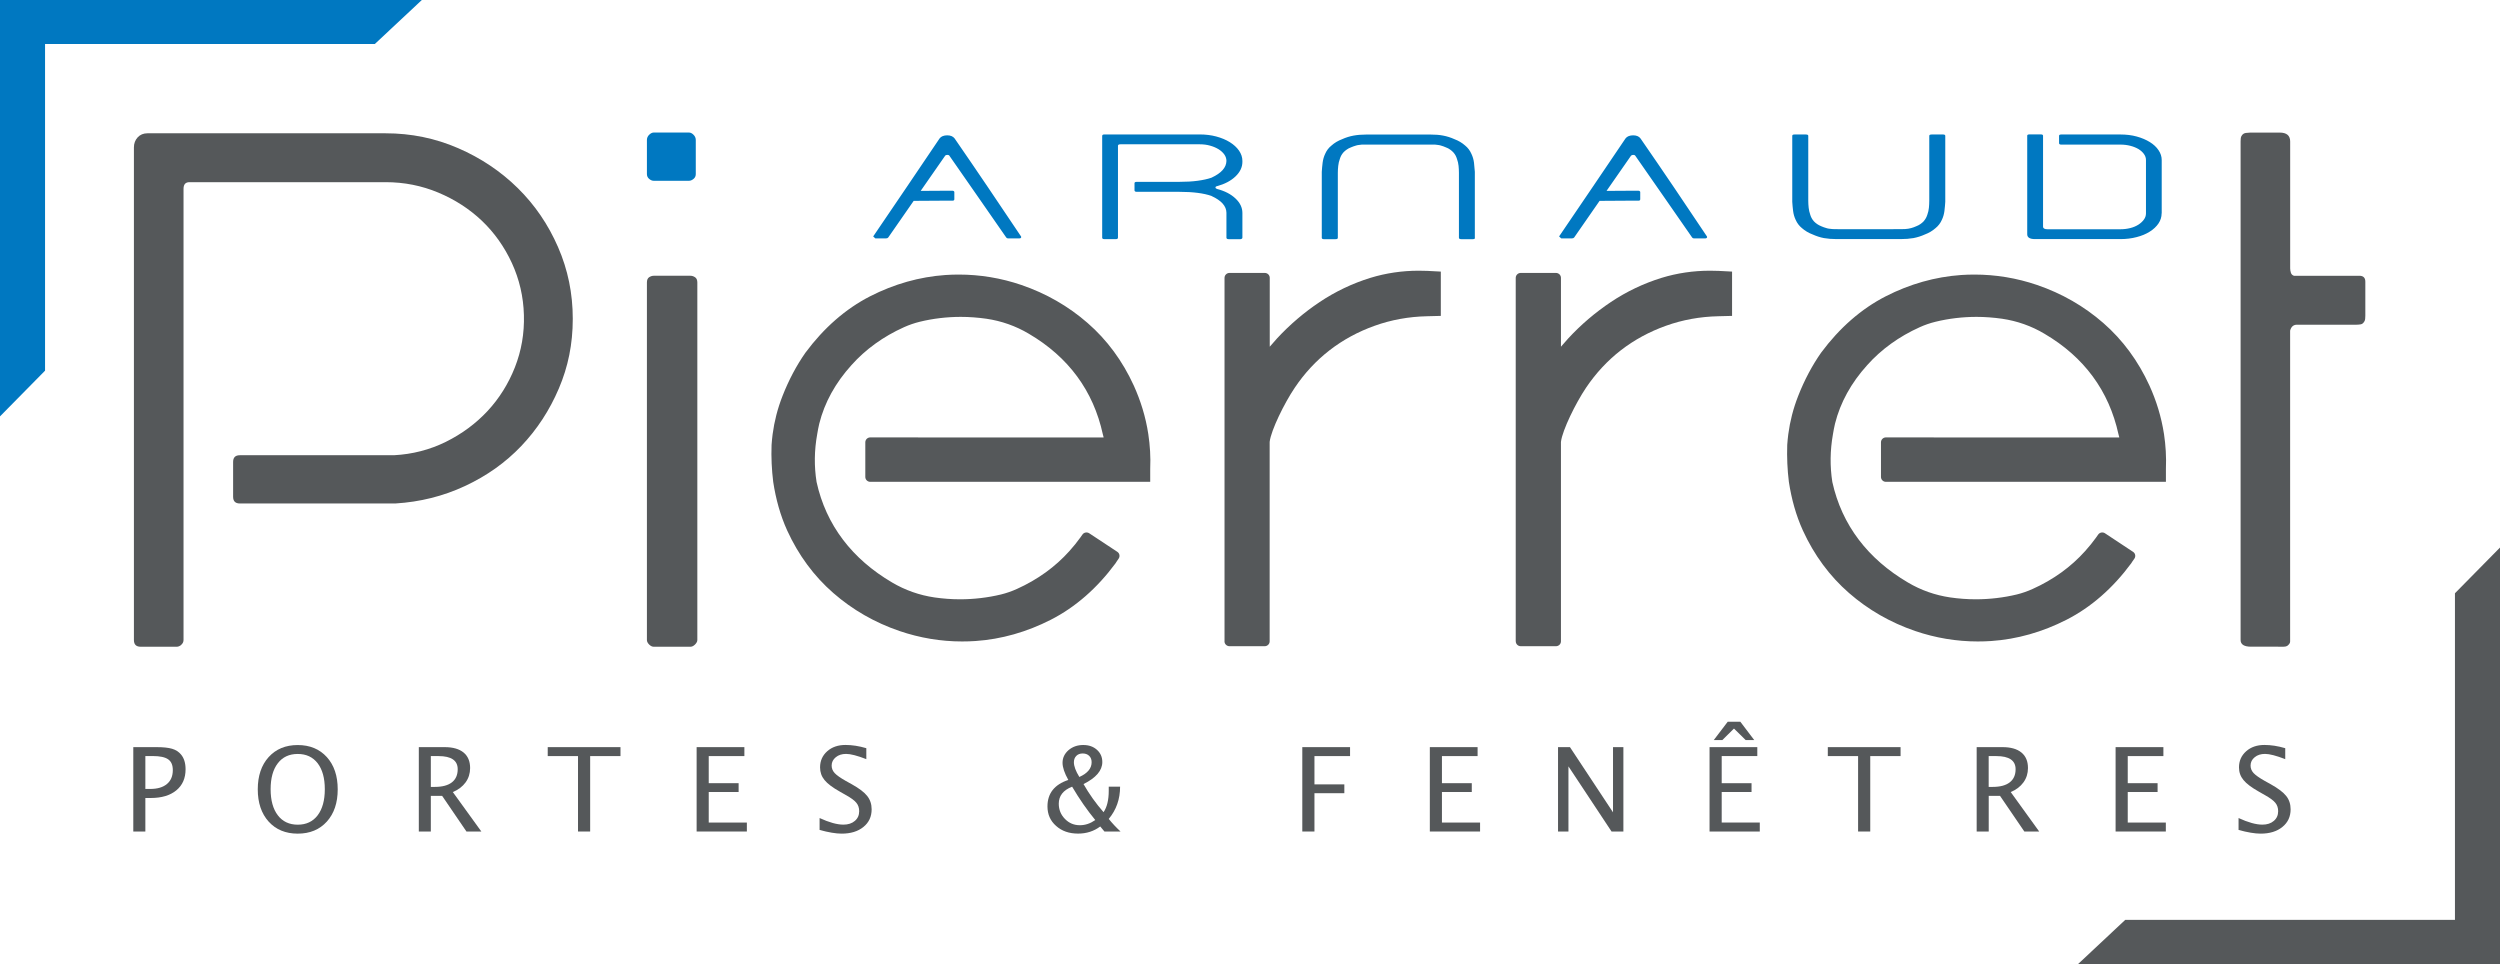
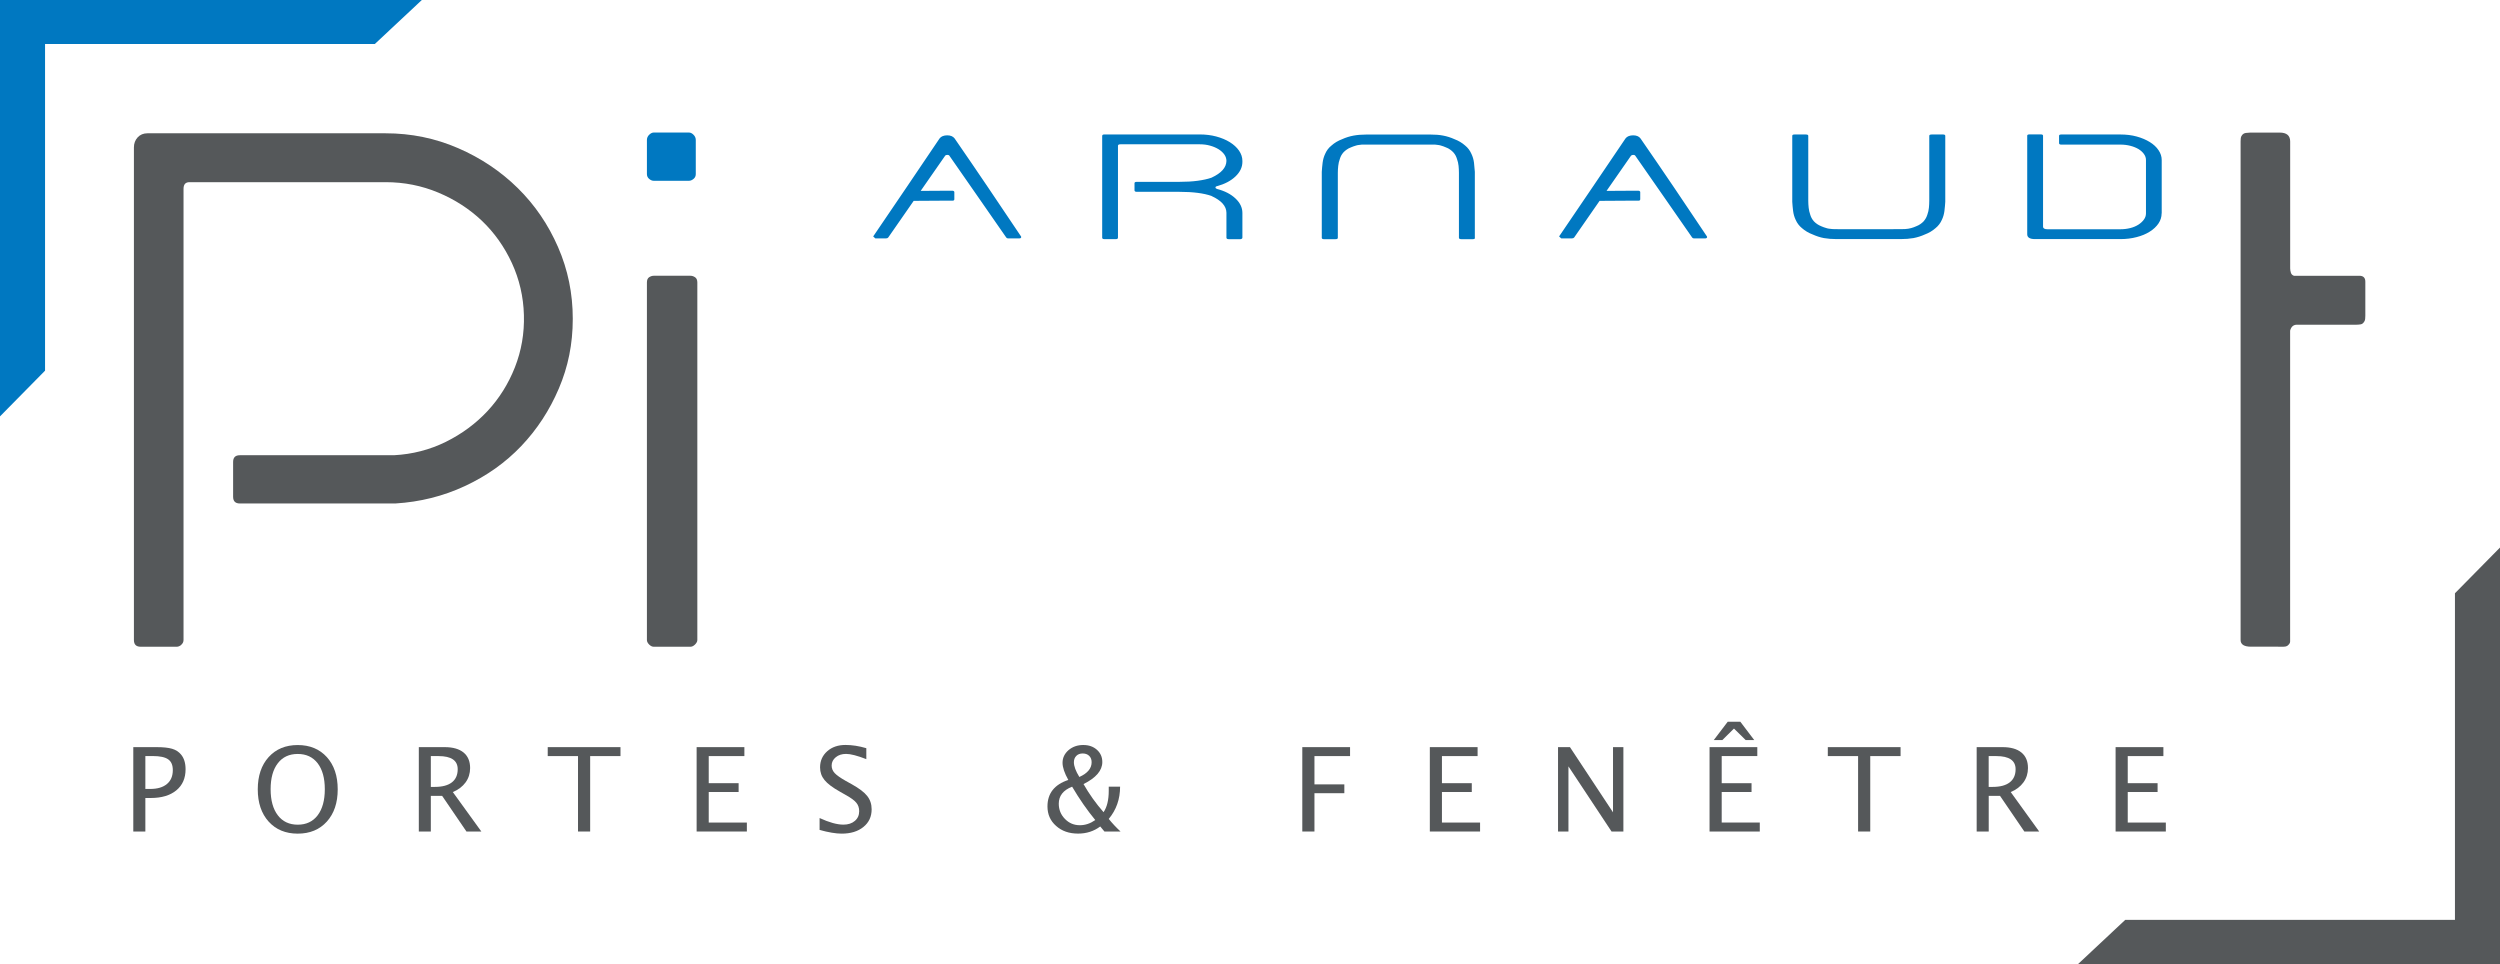
<svg xmlns="http://www.w3.org/2000/svg" id="Calque_1" viewBox="0 0 563.79 217.48">
  <defs>
    <clipPath id="clippath">
      <rect y="-.1" width="563.79" height="217.57" style="fill:none;" />
    </clipPath>
    <clipPath id="clippath-1">
      <rect y="-.1" width="563.79" height="217.57" style="fill:none;" />
    </clipPath>
    <clipPath id="clippath-2">
      <rect y="-.1" width="563.79" height="217.57" style="fill:none;" />
    </clipPath>
    <clipPath id="clippath-3">
      <rect y="-.1" width="563.79" height="217.57" style="fill:none;" />
    </clipPath>
    <clipPath id="clippath-4">
-       <rect y="-.1" width="563.79" height="217.57" style="fill:none;" />
-     </clipPath>
+       </clipPath>
  </defs>
  <g style="clip-path:url(#clippath);">
    <path d="M487.5,48.14v-12.04c0-.78-.23-1.52-.71-2.22-.47-.71-1.13-1.32-1.97-1.84-.84-.52-1.82-.94-2.95-1.25-1.12-.31-2.36-.46-3.67-.46h-13.36c-.32,0-.49.1-.49.3v1.64c0,.23.17.34.49.34h13.36c.76,0,1.51.09,2.22.27.71.18,1.31.43,1.83.73.51.31.92.68,1.23,1.1.32.43.47.89.47,1.37v12.04c0,.5-.15.97-.47,1.4-.31.43-.72.81-1.23,1.14-.52.33-1.12.59-1.83.77-.72.18-1.46.27-2.22.27h-16.48c-.65,0-.98-.2-.98-.62v-20.47c0-.2-.17-.3-.5-.3h-2.57c-.34,0-.5.1-.5.3v22.22c0,.73.59,1.09,1.75,1.09h19.26c1.31,0,2.54-.15,3.67-.45,1.14-.29,2.12-.7,2.95-1.23.84-.52,1.49-1.14,1.97-1.84.47-.7.71-1.47.71-2.29M438.5,47.57c.09-.72.15-1.41.19-2.06v-14.88c0-.2-.17-.3-.49-.3h-2.57c-.37,0-.55.1-.55.3v14.64c0,.52-.03,1.05-.08,1.58-.05.53-.17,1.05-.35,1.55-.08.25-.18.5-.31.75-.13.24-.31.5-.52.75-.22.23-.46.44-.74.63-.27.19-.59.36-.96.5-.22.08-.4.15-.54.22-.14.06-.35.12-.6.19-.22.06-.44.11-.66.14-.23.03-.44.05-.66.07-.11,0-.35,0-.72.02-.36.01-1.03.01-1.99.01h-12.5c-.58,0-1,0-1.25-.03-.22-.02-.44-.04-.66-.07-.22-.02-.43-.07-.65-.14-.26-.07-.46-.13-.6-.19-.15-.06-.33-.13-.55-.22-.36-.15-.68-.31-.95-.5-.28-.19-.52-.4-.74-.63-.22-.25-.39-.5-.52-.75-.13-.25-.23-.5-.3-.75-.18-.5-.29-1.02-.35-1.55-.06-.54-.09-1.07-.09-1.58v-14.64c0-.2-.18-.3-.54-.3h-2.58c-.33,0-.49.1-.49.3v14.88c.04.65.1,1.34.19,2.06.09.72.28,1.38.57,1.99.33.75.8,1.38,1.42,1.88.69.61,1.5,1.09,2.41,1.43.84.38,1.69.66,2.54.82.86.15,1.81.23,2.87.23h14.45c1.05,0,2.02-.08,2.9-.23.88-.17,1.73-.44,2.57-.82.91-.34,1.71-.82,2.4-1.43.62-.5,1.1-1.13,1.43-1.88.29-.61.48-1.28.57-1.99M384.91,53.63c.09-.1.1-.19.03-.31-2.48-3.72-4.96-7.41-7.43-11.06-2.48-3.66-4.99-7.34-7.55-11.04-.35-.47-.91-.7-1.66-.7s-1.37.23-1.72.7c-2.49,3.7-4.97,7.38-7.47,11.04-2.5,3.66-4.99,7.35-7.51,11.06l.48.44h2.43c.22,0,.38-.07.49-.2,1.93-2.76,3.83-5.52,5.73-8.26l6.12-.04h1.78s.86,0,.86,0c.28,0,.41-.11.41-.34v-1.61c0-.07-.04-.14-.12-.2-.08-.06-.18-.1-.3-.1h-2.82s1.95,0,1.95,0l-6.31.04c1.83-2.64,3.66-5.28,5.51-7.92.12-.13.29-.2.52-.2s.38.07.46.2c2.15,3.07,4.29,6.14,6.41,9.21,2.12,3.06,4.25,6.14,6.41,9.23.11.14.25.2.43.2h2.48c.18,0,.31-.04.4-.13M332.6,53.63v-14.88c-.04-.65-.11-1.34-.19-2.06-.09-.72-.29-1.38-.58-1.99-.33-.75-.8-1.38-1.42-1.88-.69-.61-1.49-1.09-2.4-1.43-.84-.38-1.7-.65-2.54-.81-.86-.17-1.82-.24-2.88-.24h-14.44c-1.06,0-2.03.08-2.91.24-.87.16-1.74.43-2.57.81-.91.34-1.72.82-2.4,1.43-.63.5-1.1,1.12-1.43,1.88-.29.61-.48,1.28-.57,1.99-.09.72-.15,1.41-.19,2.06v14.88c0,.2.17.31.5.31h2.57c.37,0,.55-.1.55-.31v-14.64c0-.52.03-1.05.09-1.58.05-.54.18-1.05.36-1.56.08-.25.17-.5.3-.75.13-.24.3-.49.52-.74.22-.23.46-.44.74-.63.27-.2.59-.36.96-.5.22-.09.4-.17.55-.22.14-.06.35-.13.6-.19.22-.07.44-.11.66-.13.21-.03.44-.05.65-.08h16.47c.22.02.44.05.66.08.22.02.45.06.66.13.25.07.45.13.6.19.15.05.32.13.54.22.37.13.69.3.96.5.27.19.52.4.73.63.22.25.4.5.52.74.13.26.23.5.3.75.18.5.31,1.02.36,1.56.05.53.08,1.06.08,1.58v14.64c0,.2.19.31.55.31h2.57c.33,0,.5-.1.5-.31M280.02,53.85c.11-.06.16-.14.16-.26v-5.56c0-1.2-.52-2.3-1.56-3.27-1.03-.98-2.43-1.7-4.18-2.15-.22-.1-.33-.2-.33-.31,0-.17.11-.27.33-.31,1.75-.48,3.15-1.21,4.18-2.2,1.04-.99,1.56-2.09,1.56-3.3v-.2c0-.82-.26-1.59-.76-2.32-.51-.73-1.2-1.36-2.08-1.91-.87-.54-1.9-.97-3.06-1.28-1.17-.31-2.4-.46-3.72-.46h-21.5c-.33,0-.5.11-.5.34v22.93c0,.23.17.34.5.34h2.56c.33,0,.5-.11.5-.34v-20.71c0-.23.18-.34.55-.34h17.89c.84,0,1.63.1,2.35.31.73.2,1.37.48,1.92.82.54.34.97.74,1.29,1.19.31.45.46.94.46,1.43-.03,1.5-1.15,2.75-3.33,3.76l-.06.03c-.87.3-1.92.53-3.12.69-1.2.16-2.57.24-4.1.24h-9.58c-.37,0-.54.1-.54.3v1.61c0,.22.17.34.54.34h9.58c3.06,0,5.47.31,7.22.92.04,0,.06.02.06.04,2.18,1,3.31,2.25,3.33,3.75v5.63c0,.23.19.34.55.34h2.57c.1,0,.22-.03.33-.09M230.23,53.63c.1-.1.1-.19.03-.31-2.48-3.72-4.96-7.41-7.44-11.06-2.48-3.66-4.98-7.34-7.54-11.04-.36-.47-.92-.7-1.67-.7s-1.37.23-1.72.7c-2.48,3.7-4.97,7.38-7.46,11.04-2.49,3.66-5,7.35-7.51,11.06l.48.44h2.43c.22,0,.37-.07.48-.2,1.93-2.76,3.83-5.52,5.74-8.26l6.12-.04h1.78s.86,0,.86,0c.27,0,.41-.11.41-.34v-1.61c0-.07-.04-.14-.12-.2-.08-.06-.18-.1-.3-.1h-2.81s1.95,0,1.95,0l-6.31.04c1.83-2.64,3.66-5.28,5.51-7.92.1-.13.28-.2.51-.2s.39.07.46.2c2.16,3.07,4.29,6.14,6.41,9.21,2.11,3.06,4.25,6.14,6.41,9.23.11.14.25.2.44.2h2.47c.19,0,.32-.04.41-.13" style="fill:#0078c1;" />
    <path d="M40.88,145.43c-.34.28-.68.42-1.02.42h-8.13c-1.02,0-1.53-.5-1.53-1.51V33.24c0-.89.28-1.64.84-2.26.56-.61,1.3-.92,2.2-.92h53.72c5.76,0,11.21,1.12,16.35,3.35,5.15,2.23,9.64,5.25,13.48,9.03,3.84,3.79,6.86,8.22,9.07,13.31,2.21,5.07,3.31,10.45,3.31,16.14s-1.05,10.82-3.14,15.72c-2.09,4.91-4.91,9.23-8.47,12.97-3.56,3.74-7.79,6.74-12.71,9.03-4.91,2.29-10.14,3.59-15.67,3.93h-35.09c-1.01,0-1.52-.5-1.52-1.51v-7.86c0-1.01.51-1.51,1.52-1.51h34.75c4.17-.22,8.07-1.23,11.69-3.01,3.61-1.79,6.75-4.1,9.41-6.95,2.64-2.84,4.71-6.14,6.18-9.87,1.47-3.74,2.15-7.67,2.03-11.8-.11-4.12-1.02-8.03-2.71-11.71-1.7-3.68-3.96-6.86-6.77-9.54-2.82-2.67-6.1-4.79-9.83-6.35-3.73-1.56-7.69-2.35-11.87-2.35h-44.23c-.91,0-1.35.5-1.35,1.51v101.72c0,.44-.18.81-.51,1.09" style="fill:#55585a;" />
    <path d="M156.74,62.52c-.33-.22-.68-.33-1.02-.33h-8.31c-.33,0-.67.11-1.02.33-.33.22-.5.61-.5,1.18v80.64c0,.34.17.67.5,1.01.34.33.68.5,1.02.5h8.31c.34,0,.68-.17,1.02-.5.33-.34.52-.67.52-1.01V63.7c0-.56-.18-.96-.52-1.18" style="fill:#55585a;" />
    <path d="M147.42,40.77h7.96c.34,0,.68-.14,1.02-.42.34-.27.51-.64.51-1.09v-7.7c0-.43-.17-.84-.51-1.17-.33-.33-.67-.5-1.02-.5h-7.96c-.33,0-.68.17-1.02.5-.34.33-.51.73-.51,1.17v7.7c0,.45.18.81.51,1.09.34.28.68.42,1.02.42" style="fill:#0078c1;" />
    <path d="M513.77,145.84h-6.11c-1.58,0-2.37-.5-2.37-1.51V31.9c0-.56.05-.95.17-1.17.22-.44.56-.69,1.02-.75.45-.05.78-.08,1.01-.08h6.61c1.59,0,2.37.67,2.37,2.01v28.61c0,.33.06.66.17,1.01.11.33.34.55.68.66h14.75c.9,0,1.35.45,1.35,1.34v7.69c0,.56-.05.95-.17,1.17-.23.45-.51.69-.85.75-.34.06-.68.09-1.02.09h-13.39c-.79,0-1.3.45-1.53,1.34v70.11c0,.33-.22.67-.68,1-.22.11-.5.17-.85.17h-1.18Z" style="fill:#55585a;" />
  </g>
  <polygon points="0 -.1 0 93.9 10.16 83.59 10.16 9.93 84.52 9.93 95.24 -.1 0 -.1" style="fill:#0078c1;" />
  <polygon points="553.63 133.79 553.63 207.45 479.27 207.45 468.56 217.48 563.79 217.48 563.79 123.48 553.63 133.79" style="fill:#55585a;" />
  <g style="clip-path:url(#clippath-1);">
    <path d="M32.77,177.92h1.1c1.63,0,2.88-.37,3.77-1.11.89-.74,1.33-1.78,1.33-3.14,0-1.13-.34-1.94-1.05-2.43-.69-.49-1.85-.74-3.47-.74h-1.67v7.41ZM30.06,187.52v-19.03h5.25c1.51,0,2.67.12,3.5.37.82.24,1.49.67,2.01,1.29.69.82,1.03,1.93,1.03,3.33,0,2.02-.69,3.6-2.08,4.75s-3.31,1.73-5.78,1.73h-1.21v7.56h-2.71Z" style="fill:#55585a;" />
    <path d="M67.14,185.98c1.92,0,3.42-.7,4.5-2.12,1.07-1.41,1.61-3.37,1.61-5.88s-.54-4.44-1.61-5.85c-1.08-1.4-2.58-2.1-4.5-2.1s-3.42.7-4.49,2.1c-1.08,1.4-1.62,3.35-1.62,5.85s.54,4.47,1.62,5.88c1.07,1.41,2.58,2.12,4.49,2.12M67.14,188c-2.73,0-4.92-.91-6.56-2.72-1.63-1.81-2.45-4.24-2.45-7.27s.82-5.46,2.45-7.27c1.64-1.81,3.82-2.72,6.56-2.72s4.93.91,6.57,2.72c1.63,1.81,2.45,4.24,2.45,7.27s-.82,5.46-2.45,7.27c-1.64,1.81-3.82,2.72-6.57,2.72" style="fill:#55585a;" />
    <path d="M97.15,177.46h.89c1.7,0,2.98-.34,3.86-1.02.87-.67,1.32-1.67,1.32-2.97,0-1.97-1.44-2.96-4.33-2.96h-1.73v6.95ZM94.45,187.52v-19.03h5.84c1.85,0,3.26.41,4.25,1.21.98.81,1.48,1.97,1.48,3.51,0,1.21-.34,2.29-1.02,3.23-.69.94-1.64,1.67-2.88,2.18l6.44,8.91h-3.36l-5.49-8.05h-2.55v8.05h-2.71Z" style="fill:#55585a;" />
  </g>
  <polygon points="123.52 168.49 123.52 170.51 130.35 170.51 130.35 187.52 133.09 187.52 133.09 170.51 139.93 170.51 139.93 168.49 123.52 168.49" style="fill:#55585a;" />
  <polygon points="157.1 168.49 157.1 187.52 168.43 187.52 168.43 185.5 159.83 185.5 159.83 178.61 166.57 178.61 166.57 176.62 159.83 176.62 159.83 170.51 167.87 170.51 167.87 168.49 157.1 168.49" style="fill:#55585a;" />
  <g style="clip-path:url(#clippath-2);">
    <path d="M184.83,187.16v-2.68c2.17,1,3.96,1.49,5.37,1.49,1.06,0,1.93-.28,2.58-.84.66-.56.98-1.29.98-2.19,0-.75-.21-1.38-.64-1.9-.42-.53-1.22-1.11-2.38-1.75l-1.33-.76c-1.64-.92-2.8-1.79-3.47-2.62-.67-.82-1-1.76-1-2.85,0-1.48.54-2.68,1.61-3.64,1.07-.95,2.45-1.42,4.12-1.42,1.48,0,3.05.24,4.7.73v2.47c-2.03-.79-3.55-1.18-4.55-1.18-.95,0-1.72.24-2.34.75-.61.5-.93,1.12-.93,1.88,0,.64.23,1.2.68,1.69.45.49,1.28,1.07,2.47,1.75l1.39.77c1.66.93,2.83,1.81,3.48,2.65.66.83,1,1.83,1,3,0,1.65-.61,2.98-1.85,3.98-1.24,1.01-2.87,1.51-4.91,1.51-1.3,0-2.96-.28-4.97-.83" style="fill:#55585a;" />
    <path d="M243.41,175.22c1.85-.83,2.77-1.94,2.77-3.32,0-.6-.18-1.08-.55-1.44-.37-.36-.86-.54-1.46-.54s-1.09.18-1.44.54c-.37.37-.55.85-.55,1.45,0,.88.41,1.98,1.23,3.31M247,184.93c-1.83-2.22-3.57-4.72-5.22-7.52-2.01.79-3.01,2.07-3.01,3.84,0,1.35.47,2.49,1.39,3.43.92.95,2.04,1.42,3.37,1.42,1.22,0,2.36-.39,3.46-1.16M249.07,187.52l-.95-1.14c-1.42,1.07-3.09,1.61-4.99,1.61-2.02,0-3.67-.57-4.96-1.73-1.31-1.15-1.95-2.62-1.95-4.4,0-2.94,1.57-4.93,4.7-5.97-.87-1.56-1.3-2.85-1.3-3.87,0-1.12.46-2.07,1.35-2.85.91-.77,2.01-1.16,3.31-1.16s2.28.36,3.1,1.08c.81.73,1.21,1.65,1.21,2.76,0,1.91-1.41,3.56-4.24,4.97,1.29,2.26,2.8,4.38,4.52,6.34.78-1.14,1.17-2.75,1.17-4.83v-.92s2.56,0,2.56,0c0,2.81-.86,5.24-2.56,7.27.79.98,1.68,1.93,2.67,2.85h-3.64Z" style="fill:#55585a;" />
  </g>
  <polygon points="293.69 168.49 293.69 187.52 296.43 187.52 296.43 178.88 303.17 178.88 303.17 176.89 296.43 176.89 296.43 170.51 304.46 170.51 304.46 168.49 293.69 168.49" style="fill:#55585a;" />
  <polygon points="322.45 168.49 322.45 187.52 333.78 187.52 333.78 185.5 325.18 185.5 325.18 178.61 331.91 178.61 331.91 176.62 325.18 176.62 325.18 170.51 333.22 170.51 333.22 168.49 322.45 168.49" style="fill:#55585a;" />
  <polygon points="363.76 168.49 363.76 183.19 354.05 168.49 351.36 168.49 351.36 187.52 353.71 187.52 353.71 172.83 363.43 187.52 366.1 187.52 366.1 168.49 363.76 168.49" style="fill:#55585a;" />
  <path d="M389.63,162.76l-3.15,4.14h1.93l2.63-2.6,2.64,2.6h1.93l-3.14-4.14h-2.84ZM385.53,168.49v19.03h11.33v-2.02h-8.59v-6.89h6.73v-1.99h-6.73v-6.11h8.03v-2.02h-10.77Z" style="fill:#55585a;" />
  <polygon points="412.2 168.49 412.2 170.51 419.03 170.51 419.03 187.52 421.77 187.52 421.77 170.51 428.61 170.51 428.61 168.49 412.2 168.49" style="fill:#55585a;" />
  <g style="clip-path:url(#clippath-3);">
    <path d="M448.48,177.46h.89c1.69,0,2.97-.34,3.85-1.02.88-.67,1.33-1.67,1.33-2.97,0-1.97-1.45-2.96-4.34-2.96h-1.73v6.95ZM445.77,187.52v-19.03h5.84c1.85,0,3.27.41,4.25,1.21.99.81,1.48,1.97,1.48,3.51,0,1.21-.34,2.29-1.02,3.23-.69.94-1.63,1.67-2.87,2.18l6.43,8.91h-3.35l-5.49-8.05h-2.55v8.05h-2.71Z" style="fill:#55585a;" />
  </g>
  <polygon points="477.1 168.49 477.1 187.52 488.43 187.52 488.43 185.5 479.84 185.5 479.84 178.61 486.57 178.61 486.57 176.62 479.84 176.62 479.84 170.51 487.88 170.51 487.88 168.49 477.1 168.49" style="fill:#55585a;" />
  <g style="clip-path:url(#clippath-4);">
    <path d="M504.83,187.16v-2.68c2.17,1,3.96,1.49,5.37,1.49,1.06,0,1.93-.28,2.58-.84.66-.56.98-1.29.98-2.19,0-.75-.21-1.38-.64-1.9-.43-.53-1.22-1.11-2.38-1.75l-1.33-.76c-1.63-.92-2.8-1.79-3.47-2.62-.68-.82-1.01-1.76-1.01-2.85,0-1.48.54-2.68,1.62-3.64,1.07-.95,2.45-1.42,4.11-1.42,1.48,0,3.05.24,4.7.73v2.47c-2.03-.79-3.55-1.18-4.55-1.18-.95,0-1.72.24-2.34.75-.62.5-.93,1.12-.93,1.88,0,.64.23,1.2.68,1.69.46.49,1.28,1.07,2.48,1.75l1.39.77c1.66.93,2.83,1.81,3.49,2.65.66.83.99,1.83.99,3,0,1.65-.61,2.98-1.85,3.98-1.23,1.01-2.87,1.51-4.91,1.51-1.3,0-2.96-.28-4.97-.83" style="fill:#55585a;" />
    <path d="M276.15,144.63V62.66c0-.61.51-1.11,1.12-1.11h7.96c.63,0,1.12.5,1.12,1.11v15.53c.55-.65,1.11-1.29,1.69-1.92,2.85-3.07,6.07-5.82,9.57-8.16,3.55-2.37,7.4-4.2,11.44-5.45,3.5-1.07,7.16-1.61,10.89-1.61.64,0,1.29.01,1.94.04l3.05.16v9.99l-3.13.08c-4.1.09-8.07.81-11.8,2.15-3.73,1.33-7.15,3.19-10.17,5.53-3.02,2.34-5.66,5.19-7.84,8.44-2.37,3.51-5.32,9.55-5.65,12.15-.01.06-.01.12-.01.18v44.85c.01.61-.5,1.11-1.11,1.11h-7.96c-.61,0-1.12-.5-1.12-1.11" style="fill:#55585a;" />
    <path d="M341.82,144.63V62.66c0-.61.51-1.11,1.12-1.11h7.95c.63,0,1.13.5,1.13,1.11v15.53c.55-.65,1.1-1.28,1.69-1.92,2.84-3.07,6.07-5.82,9.57-8.16,3.55-2.37,7.4-4.2,11.44-5.45,3.5-1.07,7.17-1.61,10.9-1.61.64,0,1.29.01,1.94.04l3.05.16v9.99l-3.12.08c-4.1.09-8.07.81-11.8,2.15-3.72,1.33-7.15,3.19-10.17,5.53-3.02,2.34-5.65,5.19-7.84,8.44-2.36,3.51-5.31,9.54-5.65,12.15-.01.06-.01.12-.01.18v44.85c.01.61-.5,1.11-1.12,1.11h-7.95c-.62,0-1.12-.5-1.12-1.11" style="fill:#55585a;" />
    <path d="M207.04,98.64h-10.78c-.62,0-1.12.5-1.12,1.1v7.82c0,.61.5,1.1,1.12,1.1h63.13v-2.92c.12-2.71-.05-5.31-.43-7.84-.59-3.9-1.74-7.56-3.28-10.96-2.53-5.54-6.03-10.29-10.41-14.1-4.34-3.79-9.37-6.67-14.92-8.57-4.59-1.57-9.35-2.35-14.12-2.35-1.01,0-2.01.03-3.03.1-5.82.41-11.55,2.02-17,4.81-5.5,2.82-10.4,7.1-14.57,12.72-2.02,2.89-3.75,6.15-5.15,9.72-1.12,2.85-1.86,5.74-2.24,8.64-.1.81-.19,1.62-.24,2.42-.1,2.82.03,5.6.37,8.34.59,3.9,1.61,7.56,3.15,10.96,2.53,5.54,6.03,10.29,10.4,14.1,4.34,3.79,9.36,6.67,14.92,8.57,4.6,1.57,9.35,2.36,14.12,2.36,1.01,0,2.02-.03,3.04-.1,5.82-.4,11.54-2.02,17-4.81,5.5-2.81,10.41-7.09,14.57-12.72.09-.13.17-.28.26-.41l.44-.64c.35-.51.22-1.19-.29-1.53l-6.33-4.18c-.51-.34-1.2-.22-1.55.29l-.45.64c-.75,1.05-1.58,2.07-2.48,3.07-3.17,3.55-7.18,6.45-11.85,8.55-1.15.52-2.35.94-3.57,1.24-2.97.72-6.16,1.09-9.22,1.09-1.92,0-3.87-.14-5.79-.42-3.4-.5-6.61-1.63-9.57-3.38-8.95-5.26-14.88-12.89-17.02-22.66-.56-3.52-.52-7.12.14-10.76.14-.8.27-1.6.47-2.4,1.19-4.75,3.63-9.18,7.25-13.18,3.17-3.56,7.18-6.46,11.85-8.56,1.15-.52,2.35-.93,3.57-1.23,2.97-.73,6.16-1.1,9.23-1.1,1.92,0,3.87.15,5.79.42,3.4.5,6.61,1.63,9.56,3.38,8.96,5.26,14.56,12.89,16.69,22.66.05.23.13.45.18.68,0,.03-.01.06-.05.06h-41.8Z" style="fill:#55585a;" />
    <path d="M436.09,98.64h-10.79c-.61,0-1.11.5-1.11,1.1v7.82c0,.61.5,1.1,1.11,1.1h63.15v-2.92c.11-2.71-.05-5.31-.43-7.84-.6-3.9-1.74-7.56-3.29-10.96-2.53-5.54-6.03-10.29-10.4-14.1-4.34-3.79-9.37-6.67-14.92-8.57-4.6-1.57-9.35-2.35-14.13-2.35-1,0-2.01.03-3.03.1-5.82.41-11.55,2.02-17,4.81-5.5,2.82-10.4,7.1-14.57,12.72-2.02,2.89-3.75,6.15-5.15,9.72-1.12,2.85-1.86,5.74-2.24,8.64-.1.81-.19,1.62-.24,2.42-.09,2.82.03,5.6.37,8.34.6,3.9,1.61,7.56,3.16,10.96,2.53,5.54,6.03,10.29,10.4,14.1,4.34,3.79,9.36,6.67,14.92,8.57,4.6,1.57,9.35,2.36,14.12,2.36,1.01,0,2.02-.03,3.04-.1,5.82-.4,11.54-2.02,17-4.81,5.5-2.81,10.41-7.09,14.57-12.72.09-.13.17-.28.26-.41l.45-.64c.35-.51.22-1.19-.3-1.53l-6.32-4.18c-.5-.34-1.2-.22-1.55.29l-.45.64c-.75,1.05-1.58,2.07-2.48,3.07-3.17,3.55-7.17,6.45-11.85,8.55-1.15.52-2.34.94-3.56,1.24-2.97.72-6.16,1.09-9.23,1.09-1.92,0-3.87-.14-5.79-.42-3.4-.5-6.62-1.63-9.56-3.38-8.95-5.26-14.88-12.89-17.03-22.66-.55-3.52-.51-7.12.14-10.76.14-.8.27-1.6.47-2.4,1.19-4.75,3.63-9.18,7.25-13.18,3.17-3.56,7.18-6.46,11.85-8.56,1.14-.52,2.34-.93,3.57-1.23,2.96-.73,6.15-1.1,9.22-1.1,1.92,0,3.86.15,5.78.42,3.4.5,6.61,1.63,9.55,3.38,8.96,5.26,14.56,12.89,16.7,22.66.05.23.13.45.18.68,0,.03-.01.06-.05.06h-41.79Z" style="fill:#55585a;" />
  </g>
</svg>